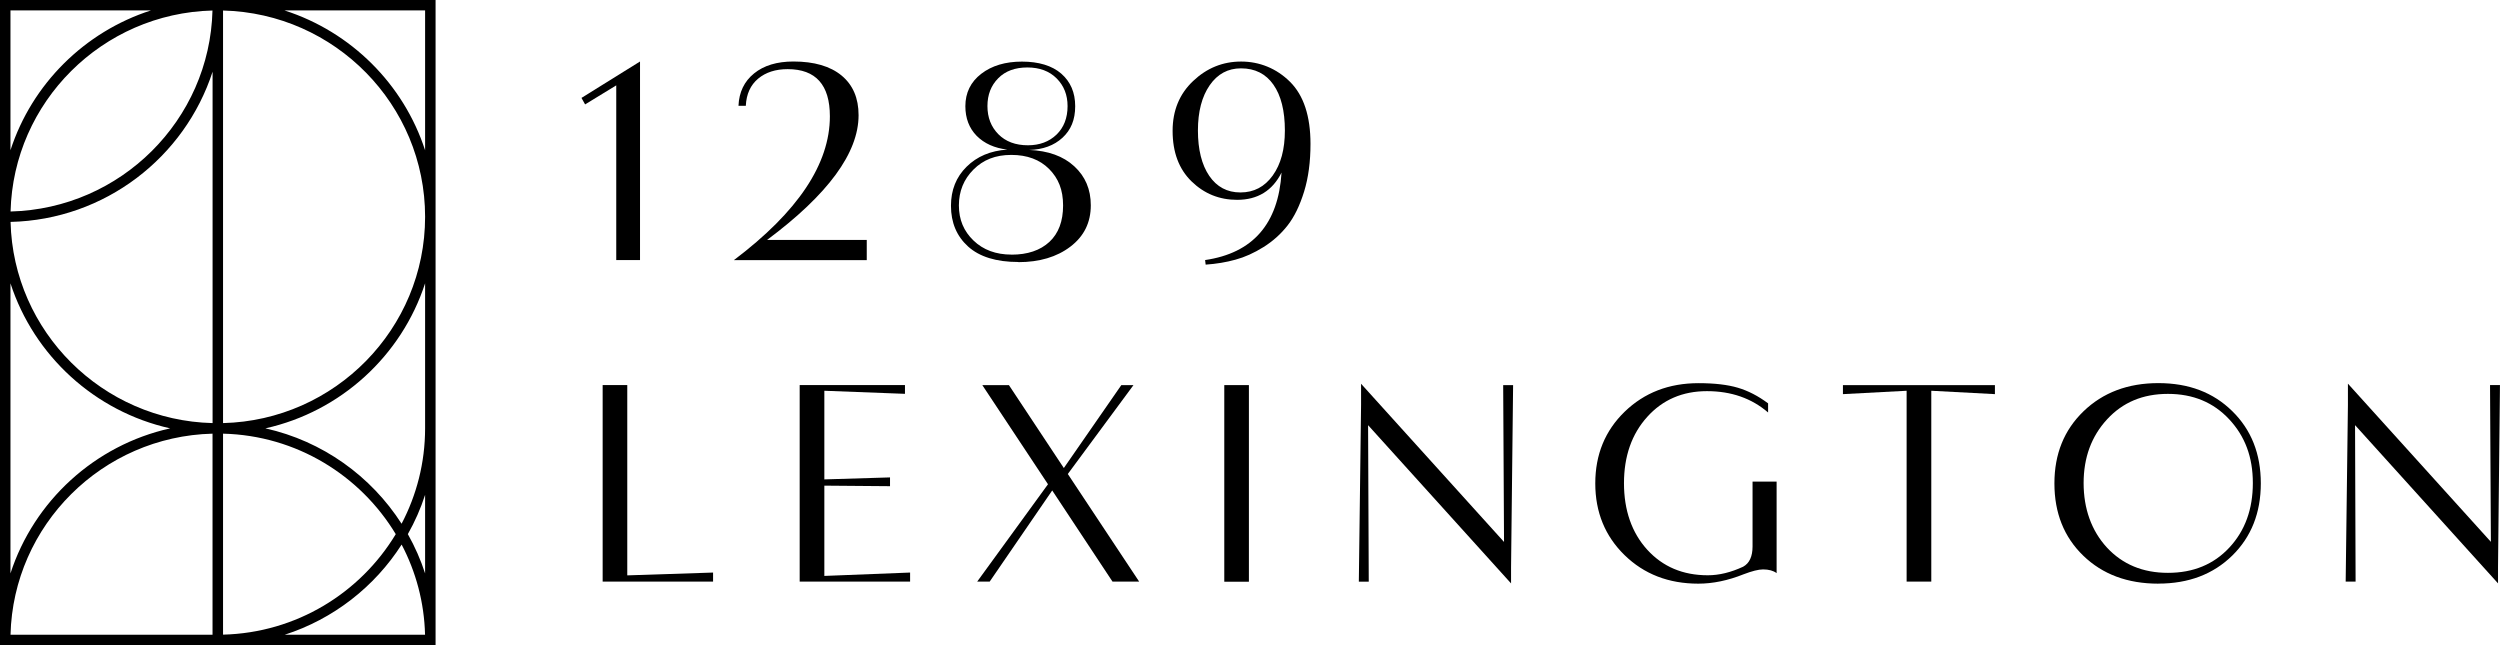
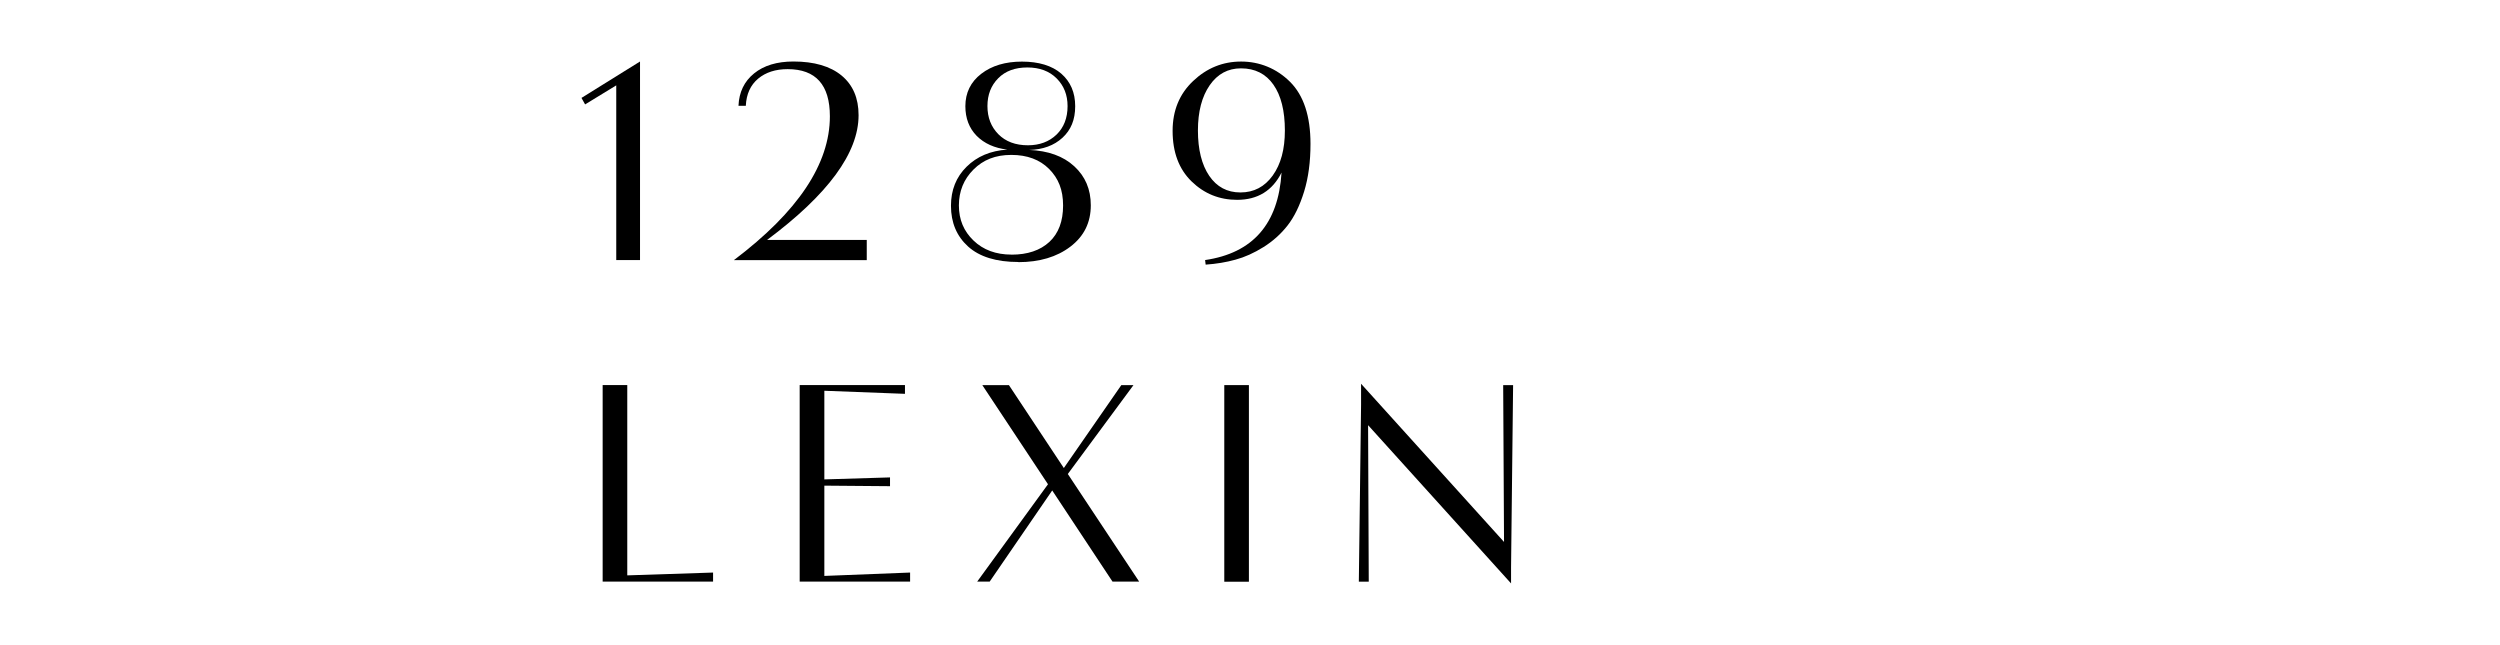
<svg xmlns="http://www.w3.org/2000/svg" width="248" height="64" viewBox="0 0 248 64" fill="none">
-   <path d="M43.209 64H0V0H43.209V64ZM28.235 62.967H42.165C42.086 59.749 41.256 56.713 39.842 54.021C37.163 58.209 33.07 61.412 28.241 62.967H28.235ZM1.048 62.967H21.083V43.019C10.153 43.29 1.315 52.088 1.043 62.967H1.048ZM22.126 43.019V62.957C29.397 62.775 35.744 58.819 39.259 52.988C35.744 47.157 29.397 43.196 22.126 43.019ZM40.46 52.988C41.152 54.218 41.73 55.522 42.17 56.88V49.091C41.73 50.454 41.152 51.758 40.46 52.983V52.988ZM1.038 28.105V56.88C3.371 49.701 9.397 44.161 16.881 42.493C9.402 40.825 3.371 35.284 1.038 28.105ZM26.327 42.493C31.983 43.752 36.812 47.231 39.837 51.955C41.325 49.121 42.17 45.903 42.17 42.493V28.105C39.837 35.284 33.811 40.825 26.327 42.493ZM22.126 1.043V41.971C33.228 41.696 42.17 32.622 42.17 21.507C42.17 10.392 33.228 1.319 22.126 1.043ZM1.048 22.019C1.315 32.898 10.158 41.701 21.088 41.971V7.115C18.334 15.598 10.42 21.793 1.048 22.014V22.019ZM21.078 1.043C10.153 1.319 1.325 10.107 1.048 20.981C11.972 20.705 20.806 11.912 21.078 1.043ZM28.235 1.038C34.825 3.159 40.04 8.35 42.17 14.909V1.033H28.235V1.038ZM1.038 1.033V14.904C3.169 8.345 8.384 3.154 14.973 1.033H1.038Z" fill="black" />
  <path d="M61.132 25.798V8.468L58.042 10.357L57.682 9.713L63.49 6.101V25.798H61.132Z" fill="black" />
  <path d="M72.809 25.798C79.161 21.005 82.324 16.257 82.324 11.538C82.324 8.424 80.93 6.859 78.137 6.859C76.936 6.859 75.962 7.174 75.206 7.804C74.45 8.439 74.04 9.329 73.985 10.495H73.258C73.313 9.147 73.827 8.074 74.806 7.282C75.775 6.495 77.079 6.101 78.711 6.101C80.767 6.101 82.364 6.569 83.486 7.494C84.608 8.424 85.171 9.733 85.171 11.425C85.171 15.17 82.151 19.283 76.096 23.8H85.982V25.803H72.814L72.809 25.798Z" fill="black" />
  <path d="M101.968 14.412C103.125 14.412 104.074 14.058 104.806 13.354C105.532 12.65 105.903 11.706 105.903 10.525C105.903 9.418 105.542 8.503 104.82 7.779C104.099 7.056 103.13 6.692 101.914 6.692C100.698 6.692 99.729 7.046 99.022 7.764C98.31 8.483 97.954 9.398 97.954 10.525C97.954 11.652 98.315 12.582 99.037 13.315C99.759 14.043 100.737 14.412 101.978 14.412H101.973H101.968ZM100.347 25.262C101.934 25.262 103.189 24.838 104.099 23.997C105.008 23.151 105.458 21.95 105.458 20.385C105.458 18.821 104.993 17.694 104.074 16.764C103.145 15.834 101.899 15.367 100.322 15.367C98.745 15.367 97.534 15.854 96.57 16.818C95.606 17.782 95.122 18.973 95.122 20.38C95.122 21.788 95.606 22.934 96.57 23.859C97.534 24.789 98.795 25.257 100.347 25.257V25.262ZM101.019 25.99C98.829 25.99 97.163 25.473 96.036 24.455C94.904 23.431 94.336 22.083 94.336 20.415C94.336 18.855 94.85 17.561 95.883 16.543C96.916 15.519 98.261 14.948 99.922 14.84C98.646 14.688 97.643 14.235 96.887 13.477C96.14 12.714 95.764 11.73 95.764 10.535C95.764 9.201 96.293 8.129 97.337 7.322C98.384 6.515 99.734 6.111 101.38 6.111C103.026 6.111 104.366 6.51 105.28 7.307C106.195 8.109 106.659 9.177 106.659 10.535C106.659 11.893 106.234 12.892 105.399 13.664C104.558 14.437 103.451 14.84 102.087 14.874C103.98 14.953 105.468 15.485 106.565 16.493C107.663 17.502 108.207 18.786 108.207 20.366C108.207 22.078 107.534 23.441 106.18 24.469C104.835 25.493 103.11 26.005 101.014 26.005" fill="black" />
  <path d="M123.051 19.091C124.381 19.091 125.448 18.535 126.254 17.413C127.06 16.291 127.46 14.806 127.46 12.946C127.46 10.992 127.08 9.477 126.323 8.399C125.567 7.322 124.494 6.78 123.105 6.78C121.815 6.78 120.777 7.336 120.001 8.458C119.225 9.58 118.834 11.076 118.834 12.95C118.834 14.825 119.21 16.346 119.956 17.443C120.703 18.54 121.736 19.091 123.046 19.091H123.051ZM119.601 26.25L119.546 25.798C124.282 25.104 126.813 22.211 127.129 17.118C126.229 18.919 124.756 19.824 122.72 19.824C120.96 19.824 119.457 19.214 118.202 17.994C116.946 16.769 116.323 15.101 116.323 12.98C116.323 10.968 117 9.319 118.36 8.035C119.719 6.746 121.306 6.106 123.12 6.106C124.934 6.106 126.63 6.78 127.979 8.124C129.324 9.467 130.001 11.519 130.001 14.279C130.001 16.046 129.793 17.62 129.368 19.003C128.943 20.38 128.404 21.497 127.737 22.354C127.07 23.21 126.274 23.923 125.34 24.509C124.405 25.094 123.476 25.512 122.562 25.758C121.647 26.014 120.663 26.177 119.615 26.25" fill="black" />
  <path d="M62.225 57.077L70.737 56.797V57.692H59.783V38.197H62.225V57.072V57.077Z" fill="black" />
  <path d="M81.775 57.131L90.282 56.797V57.692H79.328V38.197H89.773V39.068L81.775 38.763V47.556L88.29 47.359V48.23L81.775 48.176V57.136V57.131Z" fill="black" />
  <path d="M113.001 57.697H110.361L104.38 48.653L98.176 57.697H96.936L103.96 48.038L97.445 38.202H100.084L105.532 46.429L111.236 38.202H112.442L105.927 47.02L113.006 57.697H113.001Z" fill="black" />
  <path d="M123.891 38.202H121.449V57.707H123.891V38.202Z" fill="black" />
  <path d="M149.116 38.202H150.1L149.897 56.295V57.874L135.715 42.178L135.78 57.702H134.796L135.018 40.175V38.069L149.2 53.761L149.116 38.207V38.202Z" fill="black" />
-   <path d="M173.858 47.777H176.24V56.855C175.924 56.614 175.469 56.486 174.896 56.486C174.446 56.486 173.798 56.649 172.963 56.969C171.411 57.589 169.913 57.899 168.47 57.899C165.528 57.899 163.091 56.954 161.159 55.069C159.226 53.185 158.252 50.813 158.252 47.954C158.252 45.096 159.221 42.729 161.168 40.84C163.116 38.955 165.558 38.01 168.494 38.01C170.081 38.01 171.386 38.163 172.394 38.463C173.408 38.763 174.406 39.275 175.395 40.013V40.918C173.764 39.511 171.742 38.802 169.33 38.802C166.917 38.802 164.94 39.649 163.403 41.356C161.87 43.054 161.099 45.253 161.099 47.935C161.099 50.616 161.87 52.84 163.403 54.528C164.94 56.216 166.937 57.067 169.414 57.067C170.536 57.067 171.707 56.782 172.923 56.216C173.541 55.876 173.853 55.207 173.853 54.213V47.787L173.858 47.777Z" fill="black" />
-   <path d="M197.896 38.202V39.098L191.584 38.763V57.697H189.137V38.763L182.819 39.098V38.202H197.896Z" fill="black" />
-   <path d="M215.058 56.826C217.57 56.826 219.601 55.989 221.153 54.317C222.706 52.649 223.482 50.513 223.482 47.92C223.482 45.327 222.701 43.275 221.139 41.597C219.572 39.914 217.55 39.073 215.058 39.073C212.567 39.073 210.575 39.914 209.023 41.597C207.471 43.28 206.695 45.386 206.695 47.92C206.695 50.454 207.466 52.644 209.008 54.317C210.555 55.985 212.572 56.826 215.058 56.826ZM214.104 57.899C211.054 57.899 208.573 56.974 206.66 55.123C204.747 53.273 203.798 50.882 203.798 47.955C203.798 45.027 204.762 42.655 206.69 40.795C208.617 38.94 211.089 38.005 214.109 38.005C217.13 38.005 219.552 38.93 221.435 40.781C223.328 42.631 224.273 45.022 224.273 47.95C224.273 50.877 223.323 53.269 221.435 55.119C219.542 56.969 217.105 57.894 214.109 57.894L214.104 57.899Z" fill="black" />
-   <path d="M232.914 40.175L232.691 57.697H233.675L233.621 42.173L247.803 57.869V56.29L247.996 38.197H247.012L247.096 53.751L232.914 38.059V40.175Z" fill="black" />
</svg>